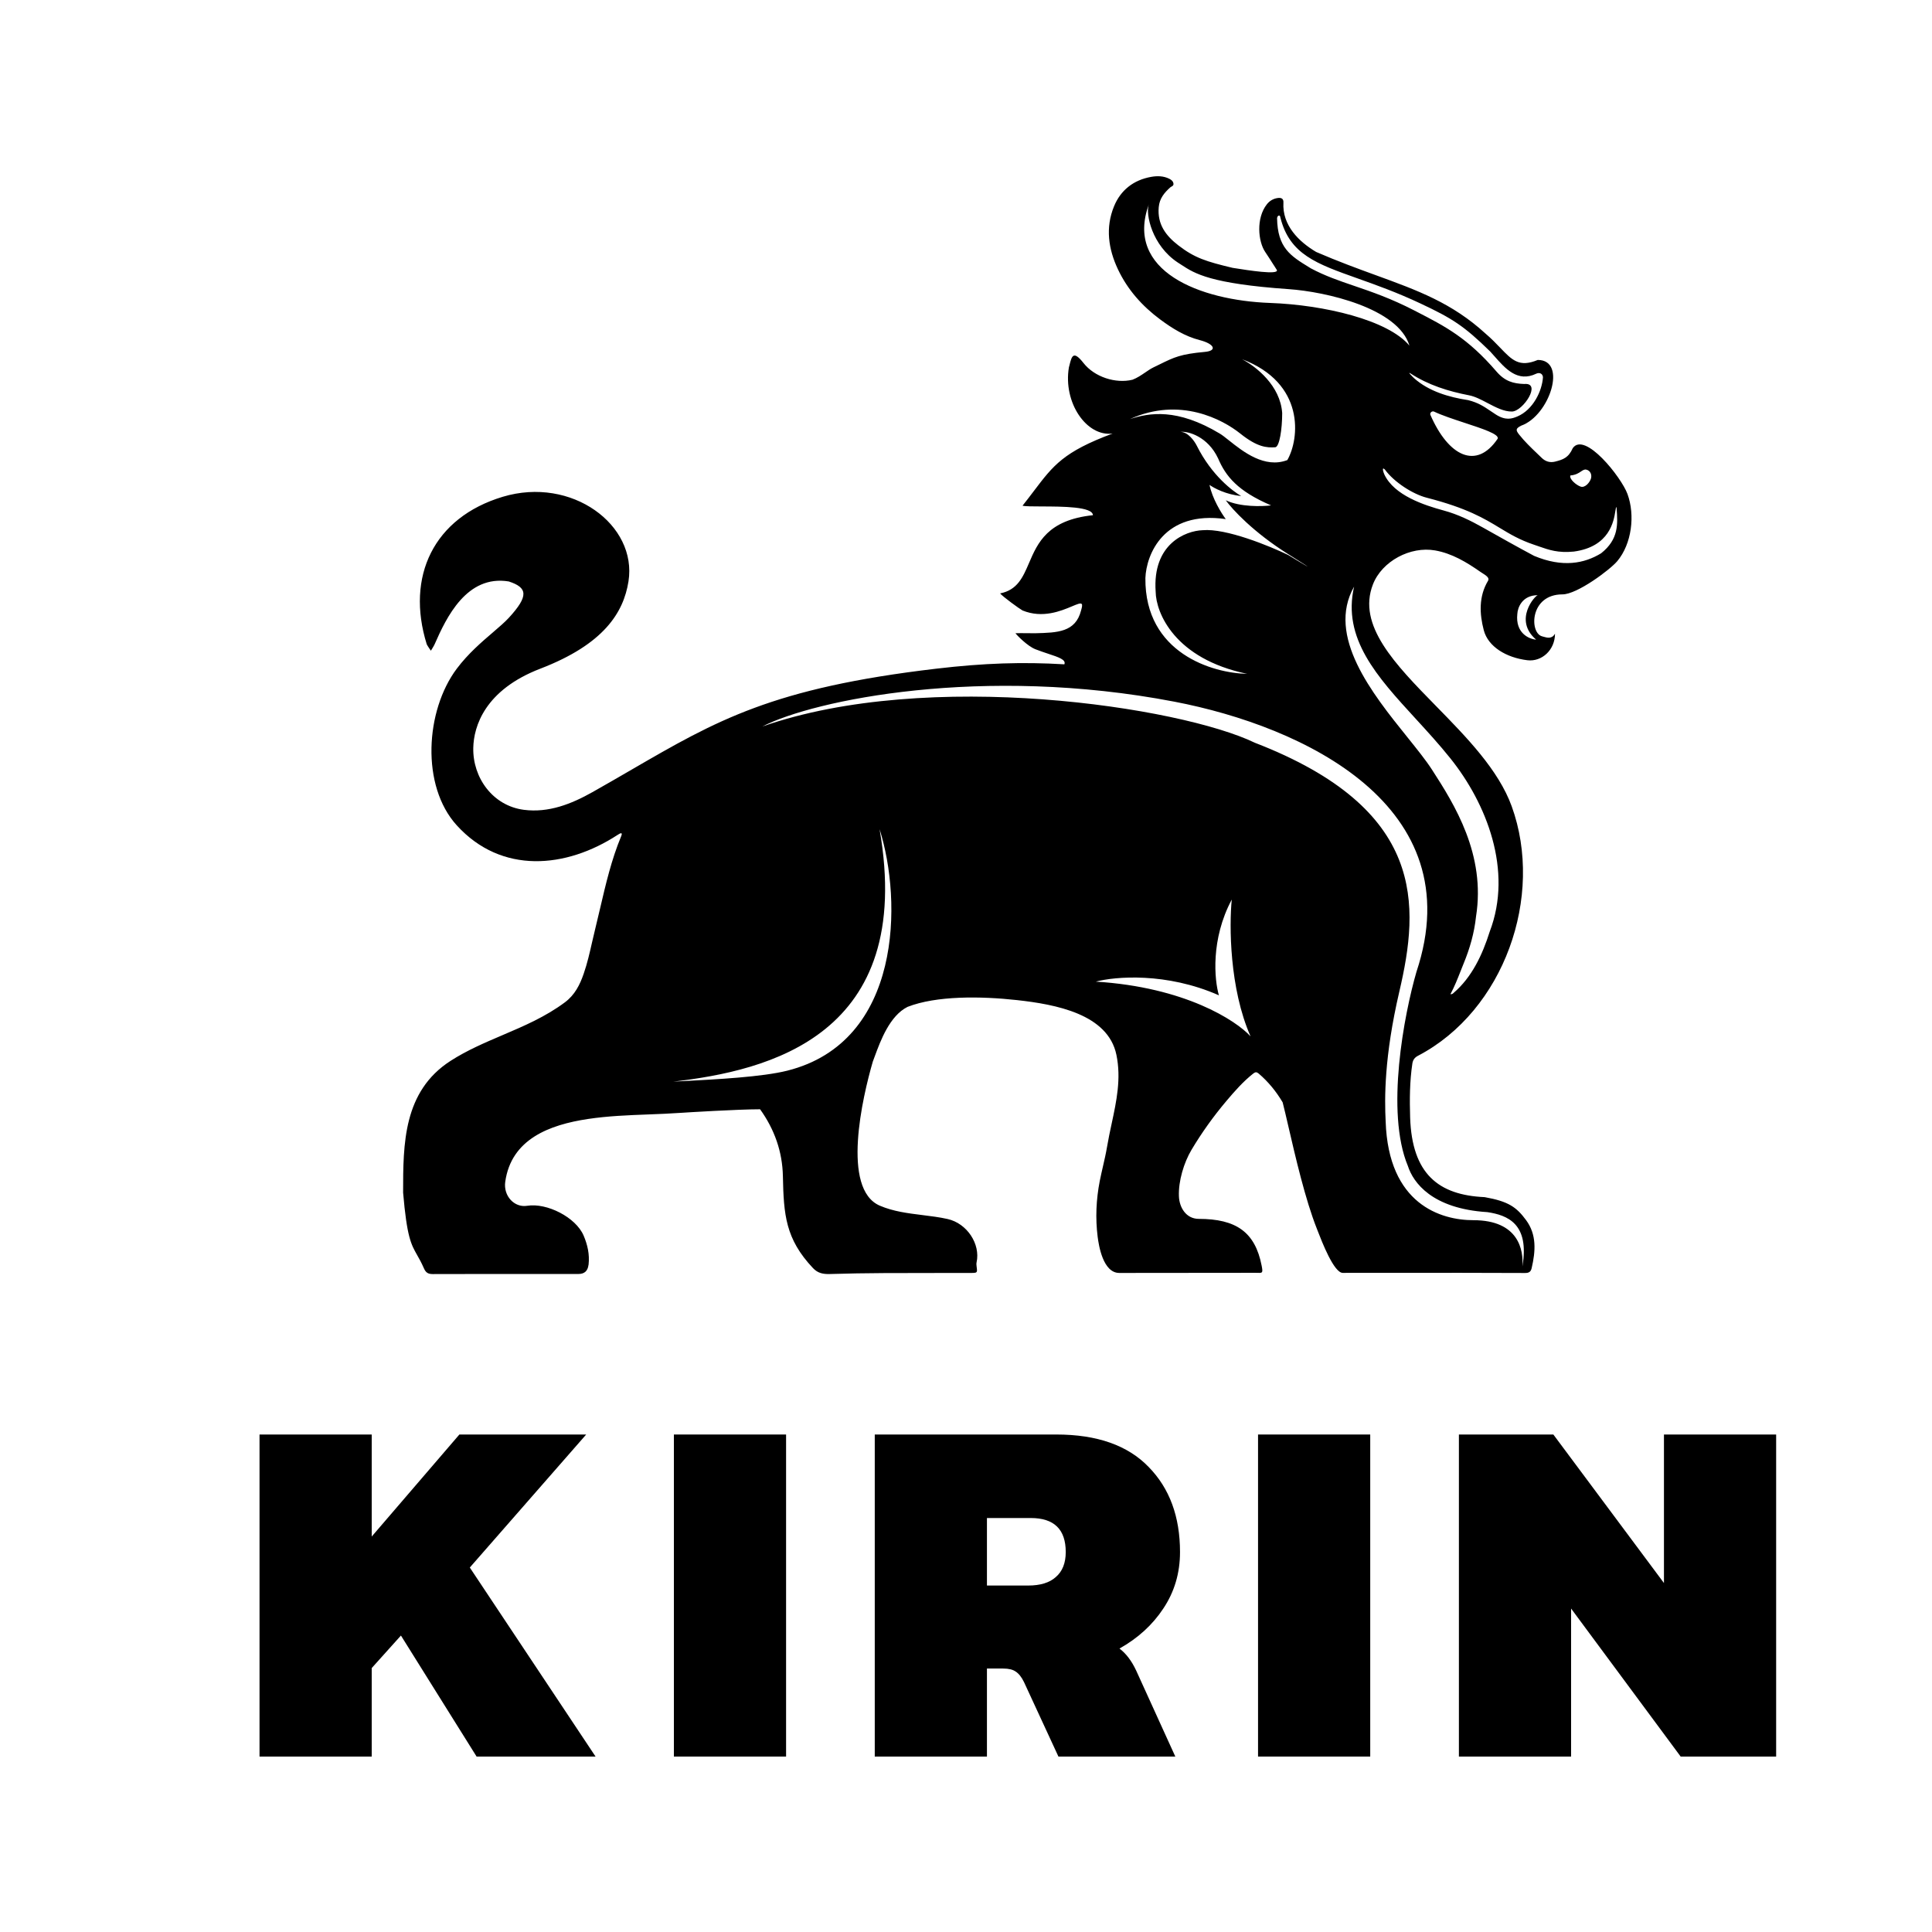
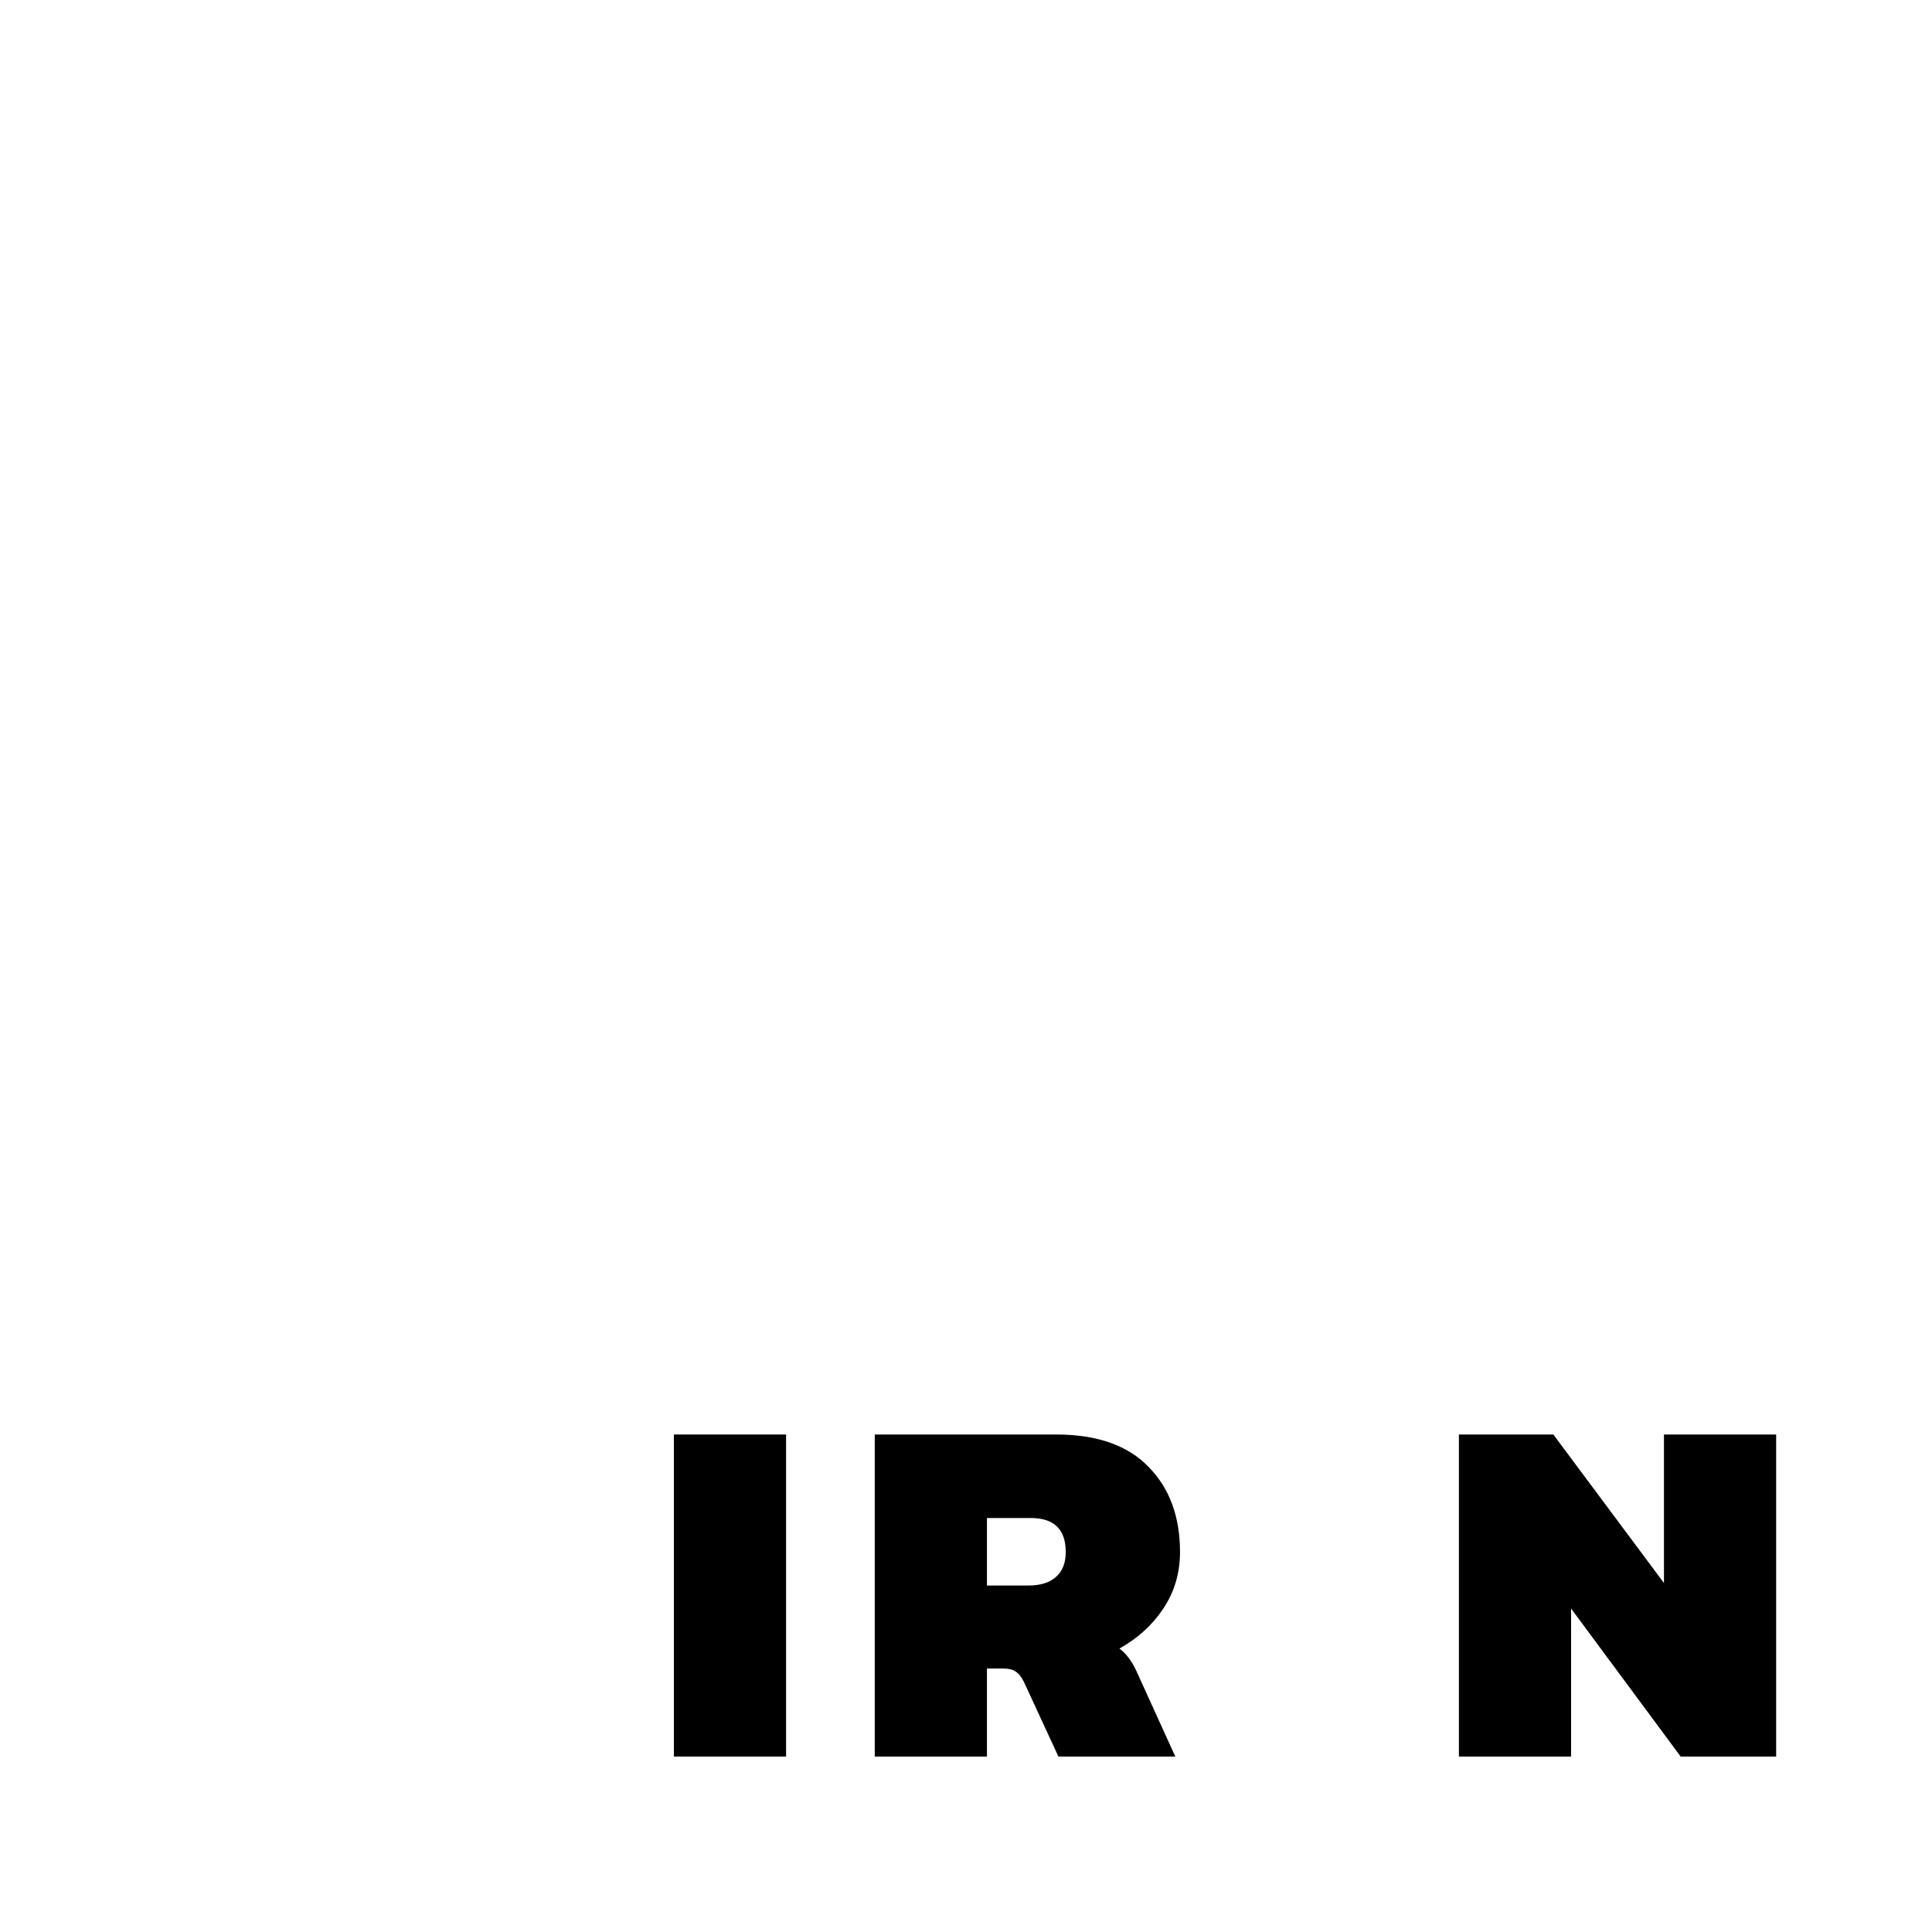
<svg xmlns="http://www.w3.org/2000/svg" width="88" height="88" viewBox="0 0 88 88" fill="none">
-   <path fill-rule="evenodd" clip-rule="evenodd" d="M19.001 57.168C18.722 56.676 18.534 56.344 18.361 54.321C18.361 52.1 18.366 49.709 20.524 48.32C21.27 47.84 22.077 47.496 22.887 47.15C23.863 46.734 24.844 46.315 25.73 45.655C26.183 45.317 26.414 44.854 26.587 44.35C26.749 43.883 26.859 43.401 26.968 42.919C27.014 42.719 27.059 42.519 27.109 42.32C27.187 42.006 27.26 41.69 27.334 41.374L27.334 41.374C27.593 40.264 27.852 39.153 28.292 38.093C28.375 37.891 28.264 37.941 28.127 38.031C25.787 39.556 22.846 39.836 20.806 37.594C19.168 35.795 19.37 32.373 20.806 30.457C21.318 29.775 21.941 29.241 22.456 28.8C22.74 28.556 22.991 28.341 23.172 28.145C24.099 27.138 24.028 26.762 23.172 26.484C21.262 26.173 20.333 28.12 19.797 29.344C19.759 29.431 19.626 29.639 19.626 29.639C19.626 29.639 19.476 29.429 19.438 29.347C18.476 26.259 19.753 23.574 22.899 22.628C26.044 21.683 29.033 23.914 28.626 26.484C28.401 27.901 27.507 29.344 24.611 30.457C22.079 31.431 21.577 33.089 21.557 34.066C21.529 35.423 22.445 36.702 23.861 36.886C24.986 37.032 26.022 36.623 26.983 36.082C27.618 35.724 28.206 35.383 28.766 35.058C32.637 32.813 35.186 31.334 42.651 30.457C44.823 30.202 46.575 30.145 48.481 30.259C48.565 30.049 48.227 29.937 47.739 29.776C47.563 29.717 47.367 29.652 47.164 29.573C46.808 29.436 46.325 28.943 46.252 28.843C46.37 28.836 46.597 28.839 46.804 28.841C46.95 28.843 47.085 28.845 47.164 28.843C48.167 28.818 48.99 28.797 49.241 27.806C49.244 27.795 49.248 27.781 49.252 27.765C49.275 27.683 49.312 27.551 49.268 27.508C49.216 27.455 49.061 27.52 48.832 27.616C48.335 27.825 47.488 28.181 46.575 27.806C46.442 27.736 45.672 27.176 45.554 27.029C46.343 26.873 46.592 26.292 46.872 25.641C47.263 24.731 47.714 23.682 49.782 23.467C49.768 23.075 48.399 23.071 47.441 23.068H47.441C47.03 23.067 46.695 23.066 46.575 23.034C46.77 22.788 46.94 22.564 47.096 22.358L47.097 22.357C47.977 21.195 48.446 20.578 50.678 19.747C49.491 19.904 48.418 18.338 48.687 16.734C48.697 16.698 48.706 16.661 48.715 16.626L48.715 16.625C48.816 16.223 48.887 15.943 49.351 16.534C49.851 17.172 50.817 17.484 51.584 17.296C51.798 17.214 51.983 17.088 52.158 16.969C52.287 16.88 52.411 16.796 52.538 16.734C52.644 16.684 52.739 16.637 52.828 16.593C53.486 16.27 53.774 16.129 54.882 16.028C55.453 15.976 55.318 15.665 54.647 15.492C53.976 15.32 53.395 14.959 52.847 14.552C52.027 13.944 51.361 13.198 50.923 12.272C50.483 11.342 50.344 10.368 50.743 9.396C51.045 8.659 51.632 8.2 52.429 8.057C52.706 8.007 52.993 8.009 53.26 8.143C53.356 8.191 53.437 8.255 53.45 8.369C53.458 8.445 53.408 8.472 53.358 8.5C53.337 8.512 53.315 8.524 53.298 8.54C53.032 8.782 52.816 9.036 52.779 9.434C52.708 10.22 53.106 10.739 53.676 11.179C54.409 11.745 54.939 11.913 56.139 12.199C56.159 12.202 56.179 12.206 56.201 12.209C56.859 12.313 58.251 12.534 58.16 12.299C58.108 12.219 58.057 12.138 58.006 12.057L58.005 12.057C57.882 11.863 57.758 11.668 57.628 11.476C57.303 10.997 57.207 9.935 57.703 9.307C57.826 9.15 57.989 9.052 58.188 9.021C58.37 8.992 58.469 9.054 58.458 9.229C58.4 10.266 59.162 11.01 59.949 11.476C60.941 11.906 61.839 12.233 62.67 12.536C64.581 13.232 66.136 13.798 67.663 15.194C67.934 15.425 68.149 15.649 68.337 15.845C68.878 16.408 69.202 16.746 70.043 16.395C71.403 16.395 70.585 18.933 69.284 19.39C69.035 19.52 69.029 19.587 69.201 19.802C69.447 20.112 69.731 20.384 70.015 20.656L70.015 20.656C70.084 20.722 70.153 20.788 70.222 20.855C70.389 21.018 70.596 21.085 70.828 21.027C71.189 20.936 71.442 20.855 71.637 20.413C72.182 19.634 73.85 21.737 74.129 22.5C74.484 23.467 74.325 24.77 73.665 25.559C73.327 25.959 71.832 27.073 71.169 27.073C69.671 27.073 69.662 28.826 70.234 28.982C70.252 28.987 70.271 28.992 70.29 28.998C70.474 29.051 70.687 29.113 70.828 28.865C70.828 29.605 70.23 30.151 69.572 30.073C68.598 29.956 67.78 29.449 67.585 28.709C67.39 27.969 67.347 27.169 67.78 26.45C67.857 26.32 67.683 26.209 67.531 26.113C67.498 26.092 67.465 26.071 67.437 26.052C66.801 25.608 66.14 25.207 65.366 25.071C64.241 24.872 62.947 25.559 62.535 26.619C61.809 28.483 63.54 30.251 65.412 32.162L65.412 32.162C66.794 33.573 68.254 35.063 68.857 36.728C70.341 40.826 68.514 46.038 64.586 48.09C64.446 48.163 64.36 48.265 64.332 48.437C64.208 49.258 64.205 50.082 64.23 50.908C64.316 53.462 65.512 54.435 67.623 54.528C68.713 54.721 69.076 54.985 69.513 55.578C69.996 56.235 69.946 56.982 69.765 57.762C69.725 57.937 69.632 57.984 69.461 57.983C67.494 57.973 65.528 57.975 63.561 57.977C62.761 57.978 61.961 57.978 61.161 57.978C60.758 57.978 60.211 56.56 60.022 56.072C60.005 56.026 59.99 55.988 59.979 55.961C59.457 54.648 59.001 52.678 58.685 51.311C58.582 50.865 58.493 50.484 58.423 50.211C58.13 49.716 57.771 49.274 57.331 48.899C57.24 48.823 57.181 48.822 57.086 48.897C56.623 49.262 56.238 49.702 55.86 50.149C55.269 50.849 54.737 51.592 54.268 52.379C53.925 52.956 53.671 53.798 53.698 54.484C53.716 55.004 54.027 55.514 54.595 55.518C56.311 55.518 57.167 56.124 57.465 57.642C57.532 57.984 57.505 57.983 57.286 57.977C57.252 57.976 57.214 57.975 57.171 57.975C56.14 57.977 55.108 57.978 54.077 57.978H54.072C53.042 57.978 52.012 57.978 50.983 57.981C50.239 57.982 50.046 56.721 49.997 56.338C49.89 55.487 49.928 54.639 50.092 53.795C50.136 53.571 50.188 53.347 50.239 53.124C50.307 52.828 50.375 52.532 50.425 52.234C50.484 51.884 50.558 51.537 50.632 51.191C50.855 50.154 51.075 49.127 50.851 48.046C50.466 46.187 48.081 45.747 46.322 45.553C44.671 45.371 42.651 45.348 41.337 45.862C40.524 46.268 40.104 47.409 39.845 48.113C39.813 48.202 39.783 48.283 39.755 48.355C39.288 49.96 38.308 54.159 40.077 54.918C40.692 55.181 41.353 55.263 42.014 55.345C42.4 55.393 42.785 55.44 43.161 55.524C44.048 55.722 44.666 56.665 44.482 57.499C44.469 57.557 44.475 57.623 44.483 57.684L44.483 57.686C44.522 57.977 44.522 57.98 44.218 57.981C43.779 57.981 43.34 57.981 42.901 57.982H42.901C42.023 57.982 41.144 57.983 40.265 57.987C39.444 57.991 38.623 58.005 37.803 58.03C37.502 58.039 37.255 57.999 37.029 57.759C35.776 56.429 35.696 55.328 35.66 53.579C35.638 52.456 35.276 51.439 34.621 50.526C33.621 50.526 31.236 50.672 31.003 50.689C30.516 50.723 30.025 50.742 29.533 50.761C28.612 50.796 27.688 50.832 26.781 50.968C25.03 51.232 23.286 51.882 23.013 53.831C22.923 54.471 23.425 55.017 24.012 54.922C24.907 54.777 26.227 55.444 26.583 56.279C26.764 56.704 26.86 57.138 26.809 57.601C26.809 57.604 26.808 57.608 26.807 57.611C26.806 57.614 26.805 57.618 26.804 57.621C26.77 57.892 26.618 58.028 26.349 58.028C25.837 58.028 25.325 58.028 24.814 58.028C23.111 58.027 21.407 58.027 19.705 58.032C19.491 58.032 19.391 57.96 19.307 57.766C19.193 57.506 19.092 57.328 19.001 57.168ZM52.327 9.312C52.171 9.741 52.467 11.181 53.651 11.96C53.709 11.996 53.765 12.033 53.822 12.07L53.822 12.07L53.822 12.07C54.412 12.456 55.126 12.922 58.711 13.171C60.368 13.286 63.683 14.028 64.198 15.743C63.226 14.575 60.311 13.887 57.854 13.799C54.653 13.685 51.222 12.35 52.327 9.312ZM58.402 18.814C58.317 17.568 57.221 16.698 56.572 16.361C59.454 17.451 59.194 19.983 58.636 20.956C57.6 21.351 56.618 20.569 55.983 20.064C55.816 19.931 55.673 19.817 55.559 19.749C53.612 18.581 52.353 18.802 51.47 19.087C53.745 18.059 55.692 19.107 56.494 19.749C57.273 20.372 57.701 20.398 58.091 20.372C58.278 20.341 58.402 19.554 58.402 18.814ZM69.969 29.135C68.917 28.239 69.93 27.11 70.047 27.11C69.33 27.11 69.125 27.681 69.112 27.966C69.019 28.839 69.644 29.109 69.969 29.135ZM53.768 19.671C54.119 19.632 55.014 19.882 55.482 20.878C55.832 21.696 56.37 22.366 57.896 23.02C57.481 23.072 56.486 23.098 55.832 22.787C56.118 23.189 57.086 24.243 58.675 25.24C60.264 26.237 59.337 25.682 58.675 25.279C57.818 24.864 55.84 24.056 54.781 24.15C54.002 24.176 52.483 24.773 52.639 26.954C52.652 27.915 53.503 30.007 56.806 30.692C55.248 30.666 52.14 29.758 52.171 26.331C52.21 25.266 52.997 23.239 55.832 23.644C55.637 23.384 55.217 22.709 55.092 22.086C55.287 22.229 55.848 22.53 56.533 22.592C56.17 22.384 55.2 21.678 54.508 20.294C54.404 20.087 54.111 19.671 53.768 19.671ZM71.682 25.124C70.964 25.192 70.568 25.053 70.082 24.884L70.082 24.884L70.081 24.883L70.081 24.883C70.014 24.86 69.946 24.836 69.874 24.812C69.204 24.586 68.774 24.325 68.311 24.045C67.604 23.616 66.82 23.141 64.984 22.67C64.36 22.51 63.504 21.969 63.079 21.386C62.92 21.229 63.016 21.531 63.059 21.619C63.508 22.563 64.855 23.008 65.766 23.255C66.4 23.427 66.983 23.711 67.554 24.034C68.272 24.44 69.146 24.93 69.874 25.318C71.176 25.863 72.166 25.668 72.929 25.201C73.738 24.558 73.687 23.865 73.634 23.163L73.632 23.127L73.63 23.098C73.606 23.098 73.595 23.166 73.578 23.277C73.506 23.731 73.319 24.905 71.682 25.124ZM34.724 33.091C37.061 31.884 44.772 30.286 53.495 31.961C59.376 33.091 67.04 36.697 64.517 44.268C63.959 46.189 63.099 50.647 64.127 53.108C64.369 53.863 65.225 55.055 67.749 55.211C68.656 55.349 69.684 55.73 69.341 57.692C69.406 56.94 69.17 55.578 67.112 55.578C65.626 55.578 63.239 54.853 63.115 51.083C63.063 50.044 63.042 48.148 63.738 45.163C64.655 41.233 64.976 36.853 57.156 33.831C53.768 32.195 42.279 30.443 34.724 33.091ZM56.961 47.205C55.996 45.024 55.988 42.142 56.105 40.974C55.139 42.781 55.313 44.635 55.52 45.336C53.122 44.276 50.782 44.479 49.913 44.712C53.963 44.962 56.299 46.478 56.961 47.205ZM66.209 45.226C66.205 45.23 66.201 45.233 66.197 45.237C66.171 45.261 66.142 45.288 66.066 45.285H66.065C66.247 44.945 66.385 44.597 66.521 44.252C66.568 44.131 66.615 44.012 66.664 43.893C66.948 43.204 67.151 42.5 67.23 41.753C67.683 38.927 66.249 36.64 65.223 35.054C64.946 34.625 64.542 34.124 64.098 33.571C62.51 31.596 60.4 28.973 61.677 26.72C61.132 29.084 62.723 30.819 64.484 32.74L64.485 32.741C65.014 33.318 65.559 33.912 66.066 34.546C67.707 36.595 68.921 39.645 67.855 42.433C67.522 43.49 67.04 44.515 66.209 45.226ZM66.874 18.226C65.993 18.092 65.08 17.823 64.411 17.228C64.365 17.187 64.073 16.898 64.247 17.01C65.062 17.541 65.97 17.823 66.915 18.006C67.188 18.059 67.472 18.208 67.758 18.359C68.129 18.553 68.504 18.751 68.867 18.745C69.376 18.735 70.242 17.413 69.424 17.49C68.93 17.473 68.548 17.37 68.165 16.925C66.844 15.39 65.836 14.871 64.525 14.196C64.487 14.176 64.45 14.157 64.411 14.137C63.351 13.591 62.485 13.295 61.694 13.025C61 12.789 60.364 12.572 59.708 12.223C59.682 12.207 59.657 12.191 59.632 12.176L59.629 12.174C58.783 11.656 58.189 11.291 58.169 9.931C58.18 9.884 58.198 9.827 58.249 9.819C58.301 9.811 58.308 9.85 58.315 9.887C58.317 9.899 58.319 9.911 58.323 9.921C58.745 11.584 59.952 12.012 61.848 12.685C62.673 12.979 63.629 13.318 64.707 13.826C66.146 14.503 66.679 14.838 67.88 16.014C67.94 16.079 67.999 16.147 68.059 16.215L68.06 16.215C68.571 16.797 69.126 17.426 69.969 17.023C70.118 16.952 70.264 17.012 70.28 17.179C70.242 17.802 69.834 18.666 69.112 18.97C68.867 19.074 68.578 19.165 68.135 18.881C68.052 18.828 67.974 18.775 67.899 18.724L67.899 18.724L67.899 18.724L67.899 18.724L67.899 18.724C67.599 18.521 67.333 18.34 66.874 18.226ZM35.862 48.767C41.088 47.453 41.1 41.036 40.063 37.766C41.704 47.186 34.985 48.767 30.666 49.267C30.74 49.263 30.814 49.259 30.89 49.255L31.037 49.248L31.052 49.247L31.054 49.247C32.662 49.162 34.722 49.054 35.862 48.767ZM66.716 19.261C67.524 19.526 68.277 19.774 68.22 19.973C68.218 19.98 68.214 19.986 68.211 19.991C67.249 21.407 65.978 20.791 65.153 18.898C65.112 18.805 65.228 18.705 65.32 18.748C65.683 18.921 66.21 19.094 66.716 19.261ZM72.461 21.813C72.405 21.976 72.197 22.234 71.994 22.164C71.791 22.093 71.471 21.82 71.527 21.657C71.775 21.635 71.906 21.547 72.009 21.477C72.085 21.426 72.146 21.385 72.228 21.385C72.461 21.424 72.518 21.651 72.461 21.813Z" fill="black" />
  <path d="M66.451 65.34H70.753L75.791 72.105V65.34H80.901V80.009H76.552L71.561 73.267V80.009H66.451V65.34Z" fill="black" />
-   <path d="M57.302 65.34H62.412V80.009H57.302V65.34Z" fill="black" />
  <path d="M39.844 65.34H48.115C49.969 65.34 51.371 65.834 52.322 66.821C53.273 67.793 53.748 69.083 53.748 70.693C53.748 71.65 53.494 72.508 52.987 73.267C52.496 74.011 51.831 74.618 50.991 75.089C51.292 75.317 51.545 75.651 51.751 76.091L53.534 80.009H48.21L46.641 76.615C46.53 76.388 46.404 76.228 46.261 76.137C46.134 76.046 45.944 76 45.691 76H44.954V80.009H39.844V65.34ZM46.831 72.219C47.386 72.219 47.806 72.09 48.091 71.832C48.392 71.574 48.543 71.194 48.543 70.693C48.543 69.66 48.012 69.144 46.95 69.144H44.954V72.219H46.831Z" fill="black" />
  <path d="M30.695 65.34H35.805V80.009H30.695V65.34Z" fill="black" />
-   <path d="M11.821 65.34H16.931V69.987L20.924 65.34H26.7L21.399 71.399L27.127 80.009H21.708L18.262 74.497L16.931 75.978V80.009H11.821V65.34Z" fill="black" />
</svg>